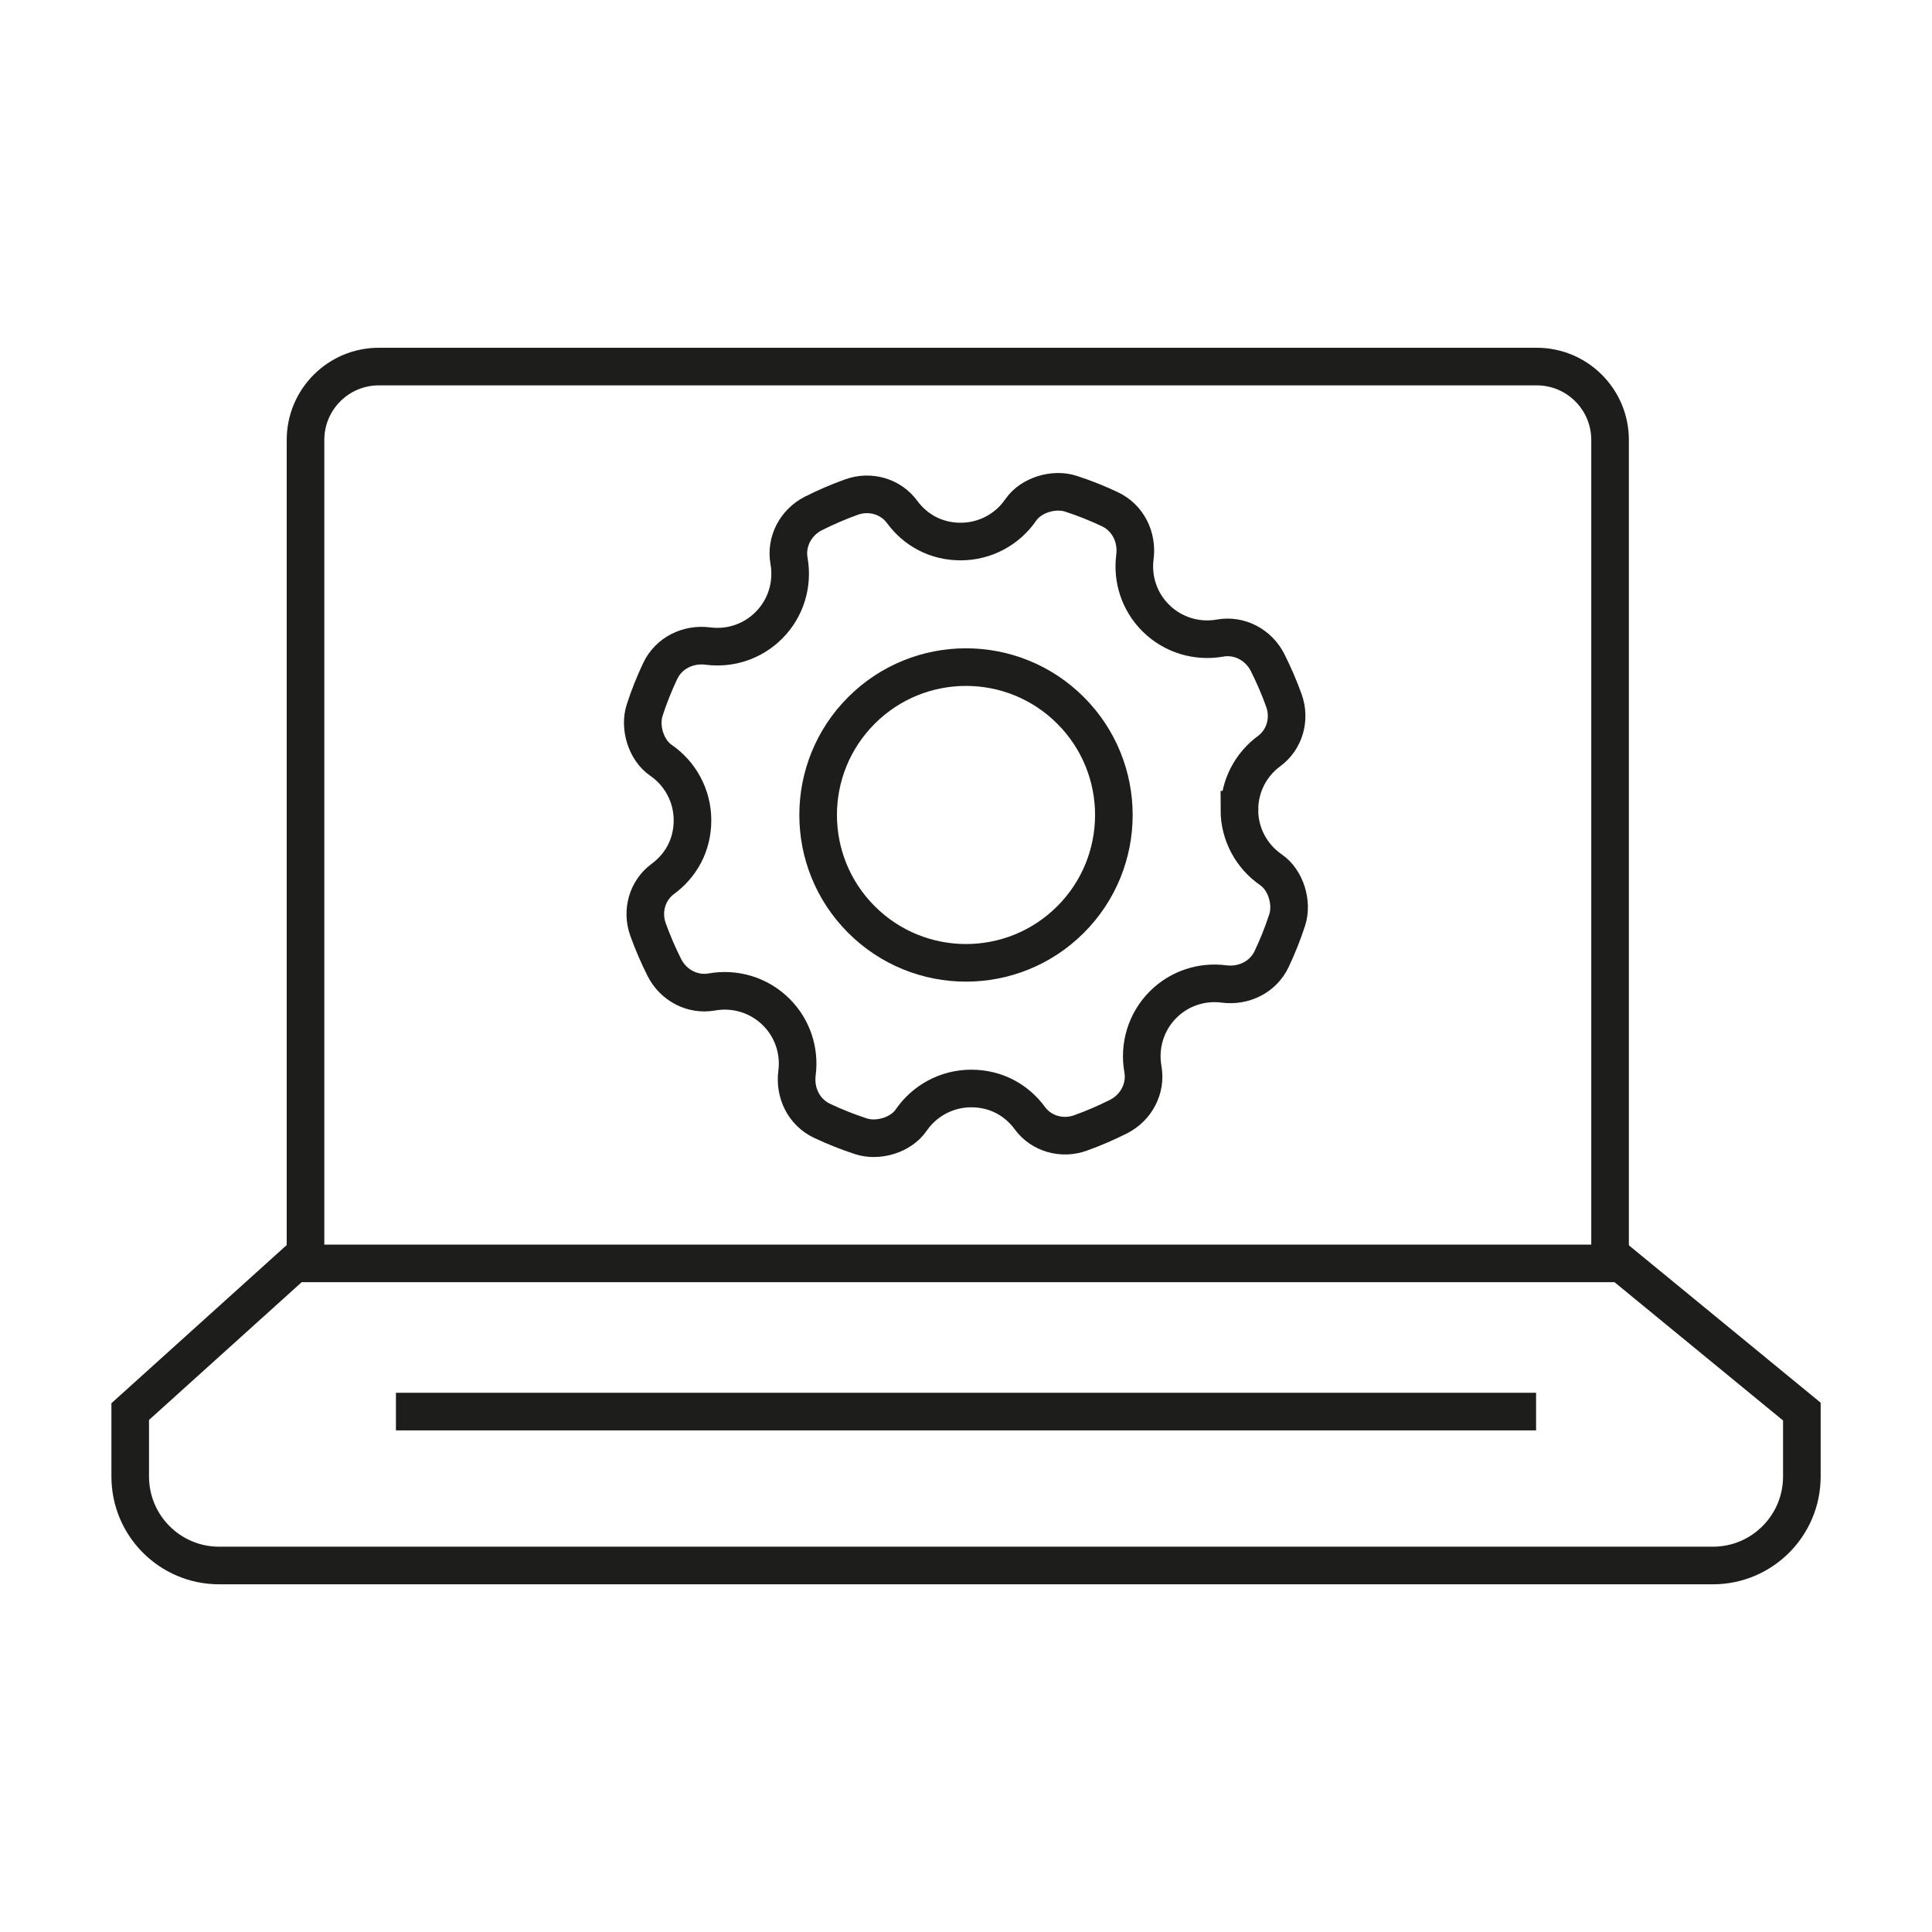
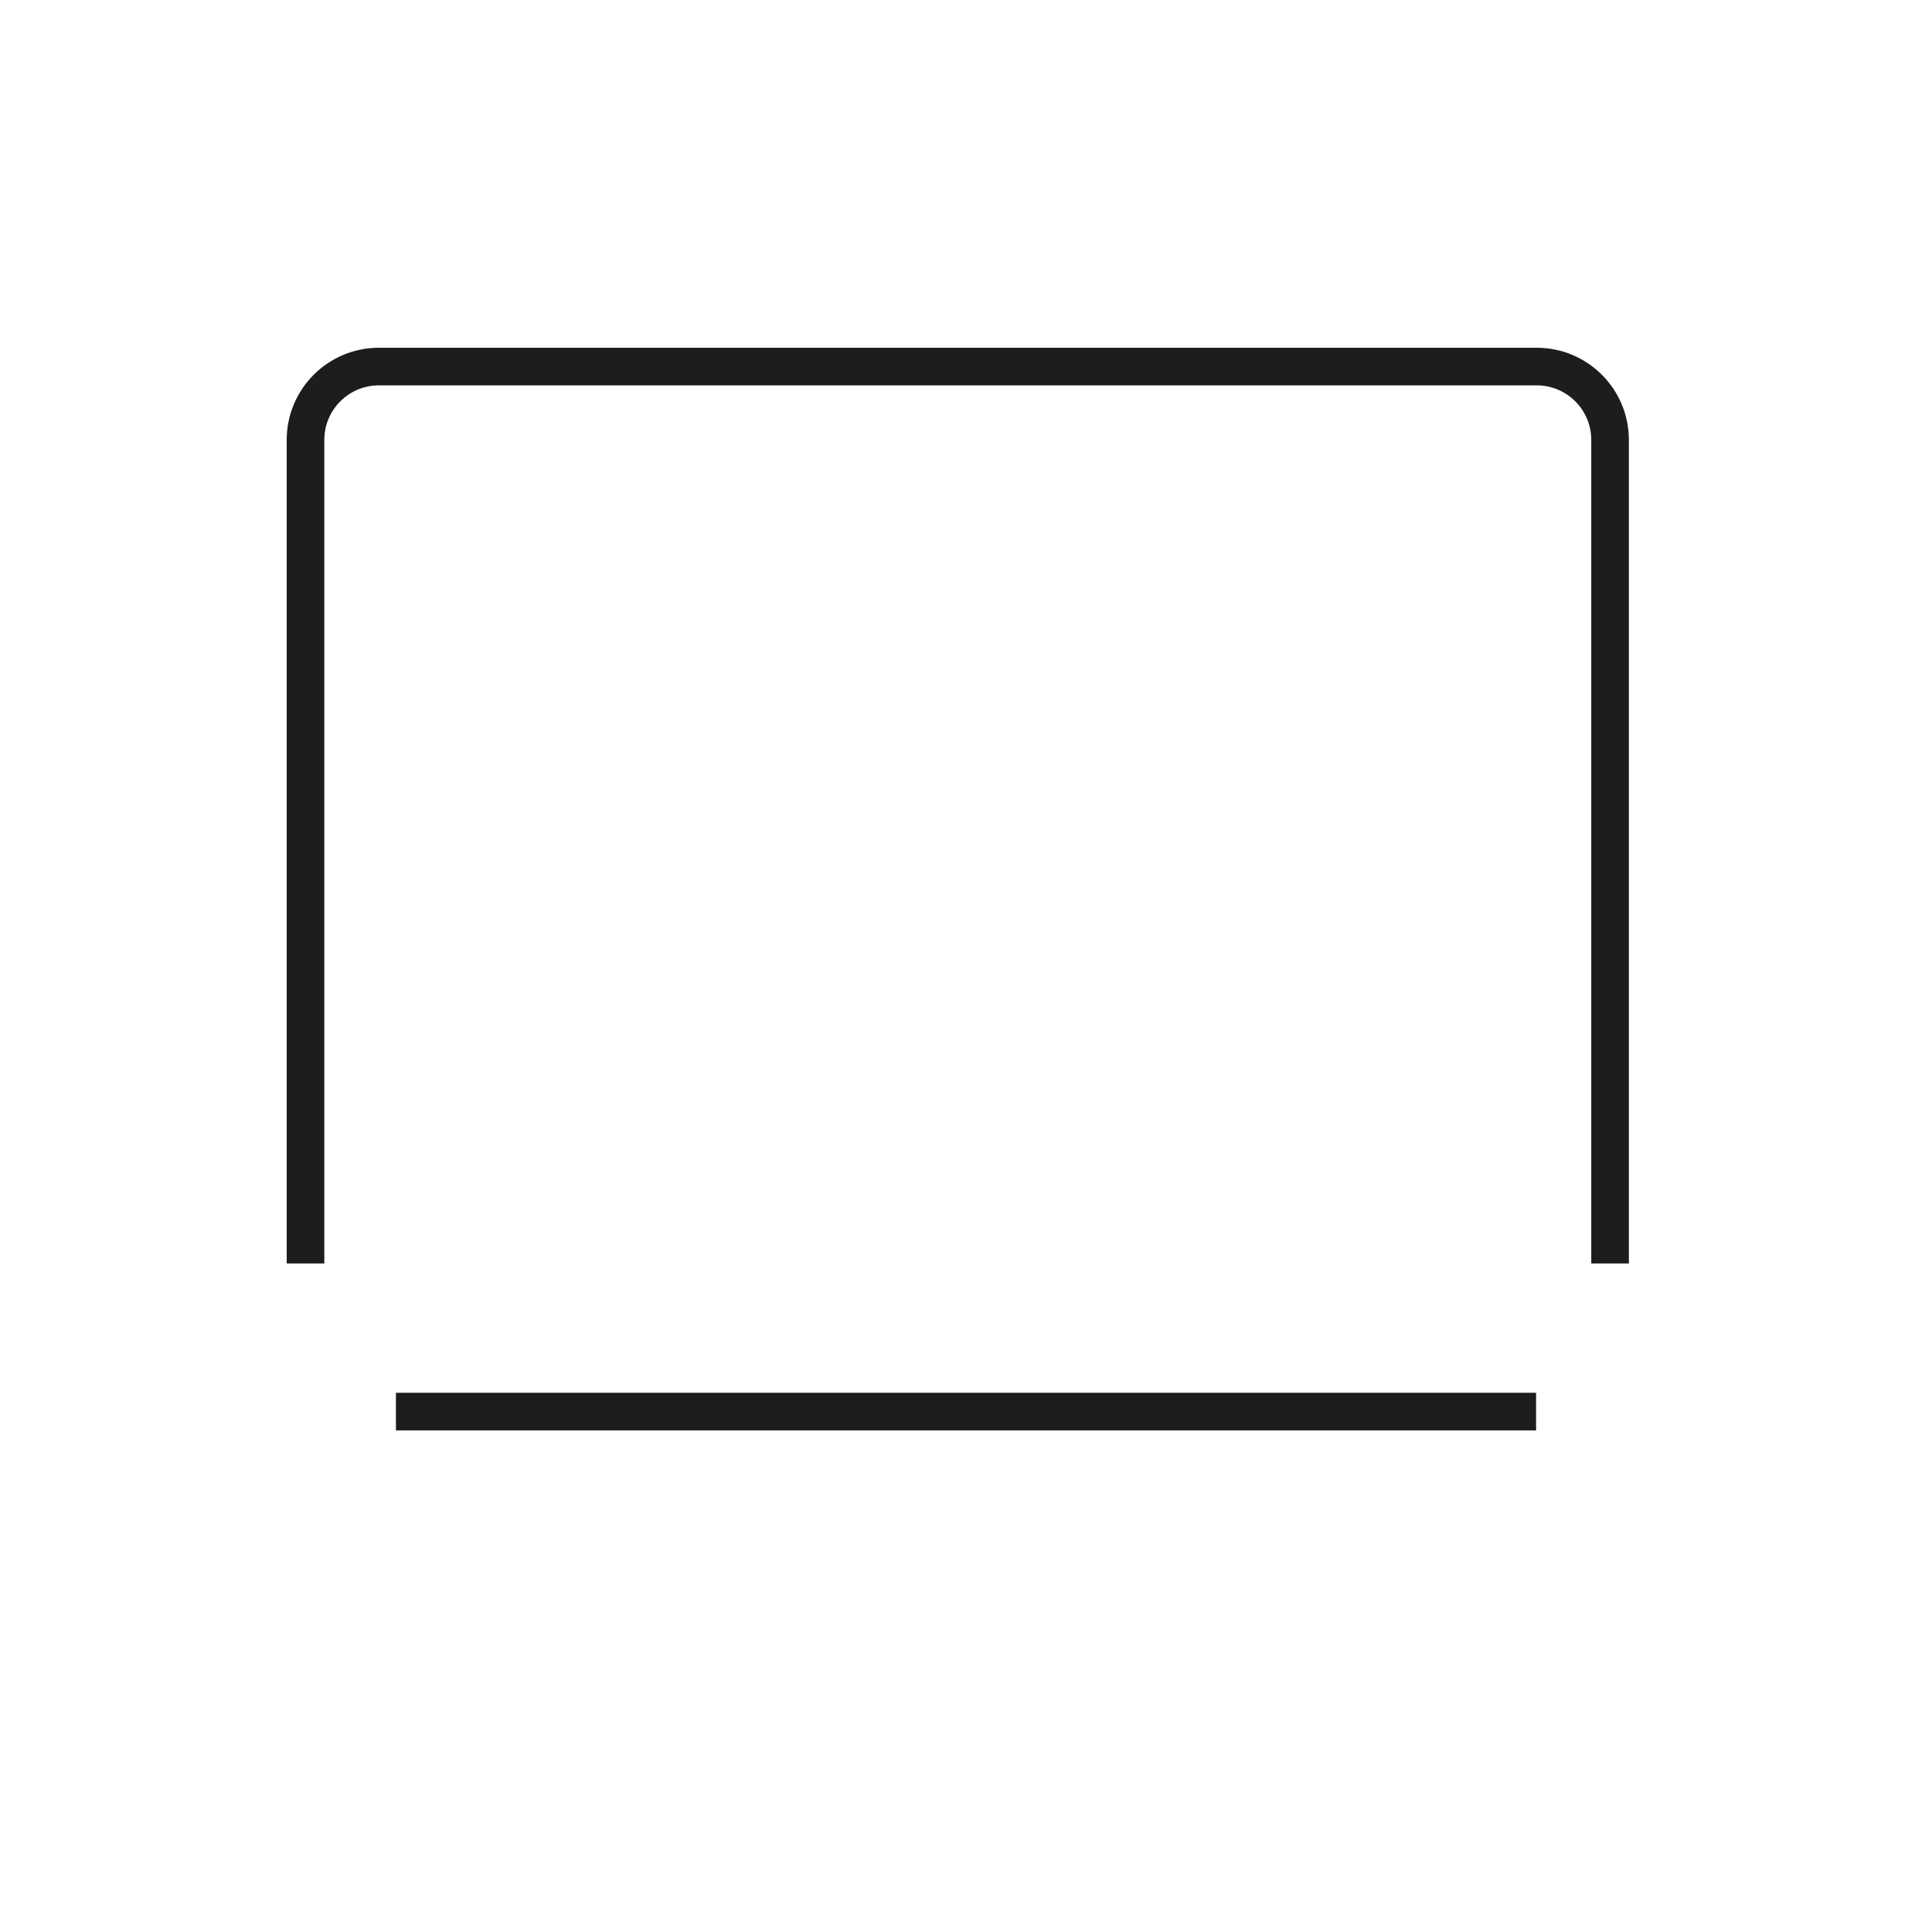
<svg xmlns="http://www.w3.org/2000/svg" id="Layer_1" width="300" height="300" viewBox="0 0 300 300">
  <defs>
    <style>.cls-1{fill:none;stroke:#1d1d1b;stroke-miterlimit:10;stroke-width:5.84px;}</style>
  </defs>
-   <path class="cls-1" d="M192.46,125.73c0-3.7,1.79-7.03,4.61-9.1,2.43-1.79,3.32-4.99,2.3-7.84-.73-2.04-1.59-4.02-2.55-5.93-1.38-2.73-4.36-4.32-7.37-3.78-3.56.63-7.31-.44-10.01-3.14h0c-2.56-2.56-3.65-6.07-3.21-9.45.4-3.08-1.07-6.09-3.89-7.42-1.95-.92-3.97-1.73-6.04-2.4-2.65-.87-6.21.2-7.79,2.5-2.06,3-5.5,4.92-9.34,4.92s-7.03-1.79-9.1-4.61c-1.79-2.43-4.99-3.32-7.84-2.3-2.04.73-4.02,1.59-5.93,2.55-2.73,1.38-4.32,4.36-3.78,7.37.63,3.56-.44,7.31-3.14,10.01-2.56,2.56-6.07,3.65-9.45,3.21-3.08-.4-6.09,1.07-7.42,3.89-.92,1.95-1.73,3.97-2.4,6.04-.87,2.65.2,6.21,2.5,7.79,3,2.06,4.92,5.5,4.92,9.34s-1.79,7.03-4.61,9.1c-2.43,1.79-3.32,4.99-2.3,7.84.73,2.04,1.59,4.02,2.55,5.93,1.38,2.73,4.36,4.32,7.37,3.78,3.56-.63,7.31.44,10.01,3.14,2.56,2.56,3.65,6.07,3.21,9.45-.4,3.08,1.07,6.09,3.89,7.42,1.95.92,3.97,1.73,6.04,2.4,2.65.87,6.21-.19,7.79-2.5,2.06-3,5.5-4.92,9.34-4.92s7.03,1.79,9.1,4.61c1.79,2.43,4.99,3.32,7.84,2.3,2.04-.73,4.02-1.59,5.93-2.55,2.73-1.38,4.32-4.36,3.78-7.37-.63-3.56.44-7.31,3.13-10.01,2.56-2.56,6.07-3.65,9.45-3.21,3.08.4,6.09-1.07,7.42-3.89.92-1.95,1.73-3.97,2.4-6.04.87-2.65-.2-6.21-2.5-7.79-3-2.06-4.92-5.5-4.92-9.34Z" />
-   <circle class="cls-1" cx="150" cy="126.55" r="22.96" transform="translate(-45.55 143.13) rotate(-45)" />
  <path class="cls-1" d="M47.44,196.19v-127.88c0-6.29,5.1-11.39,11.39-11.39h179.79c6.29,0,11.39,5.1,11.39,11.39v127.88" />
-   <path class="cls-1" d="M279.79,219.19l-28.04-23.01H45.72l-25.5,23.01v10.09c0,7.62,6.18,13.81,13.8,13.81h231.96c7.62,0,13.81-6.18,13.81-13.81v-10.09Z" />
  <line class="cls-1" x1="61.48" y1="219.19" x2="238.52" y2="219.19" />
</svg>